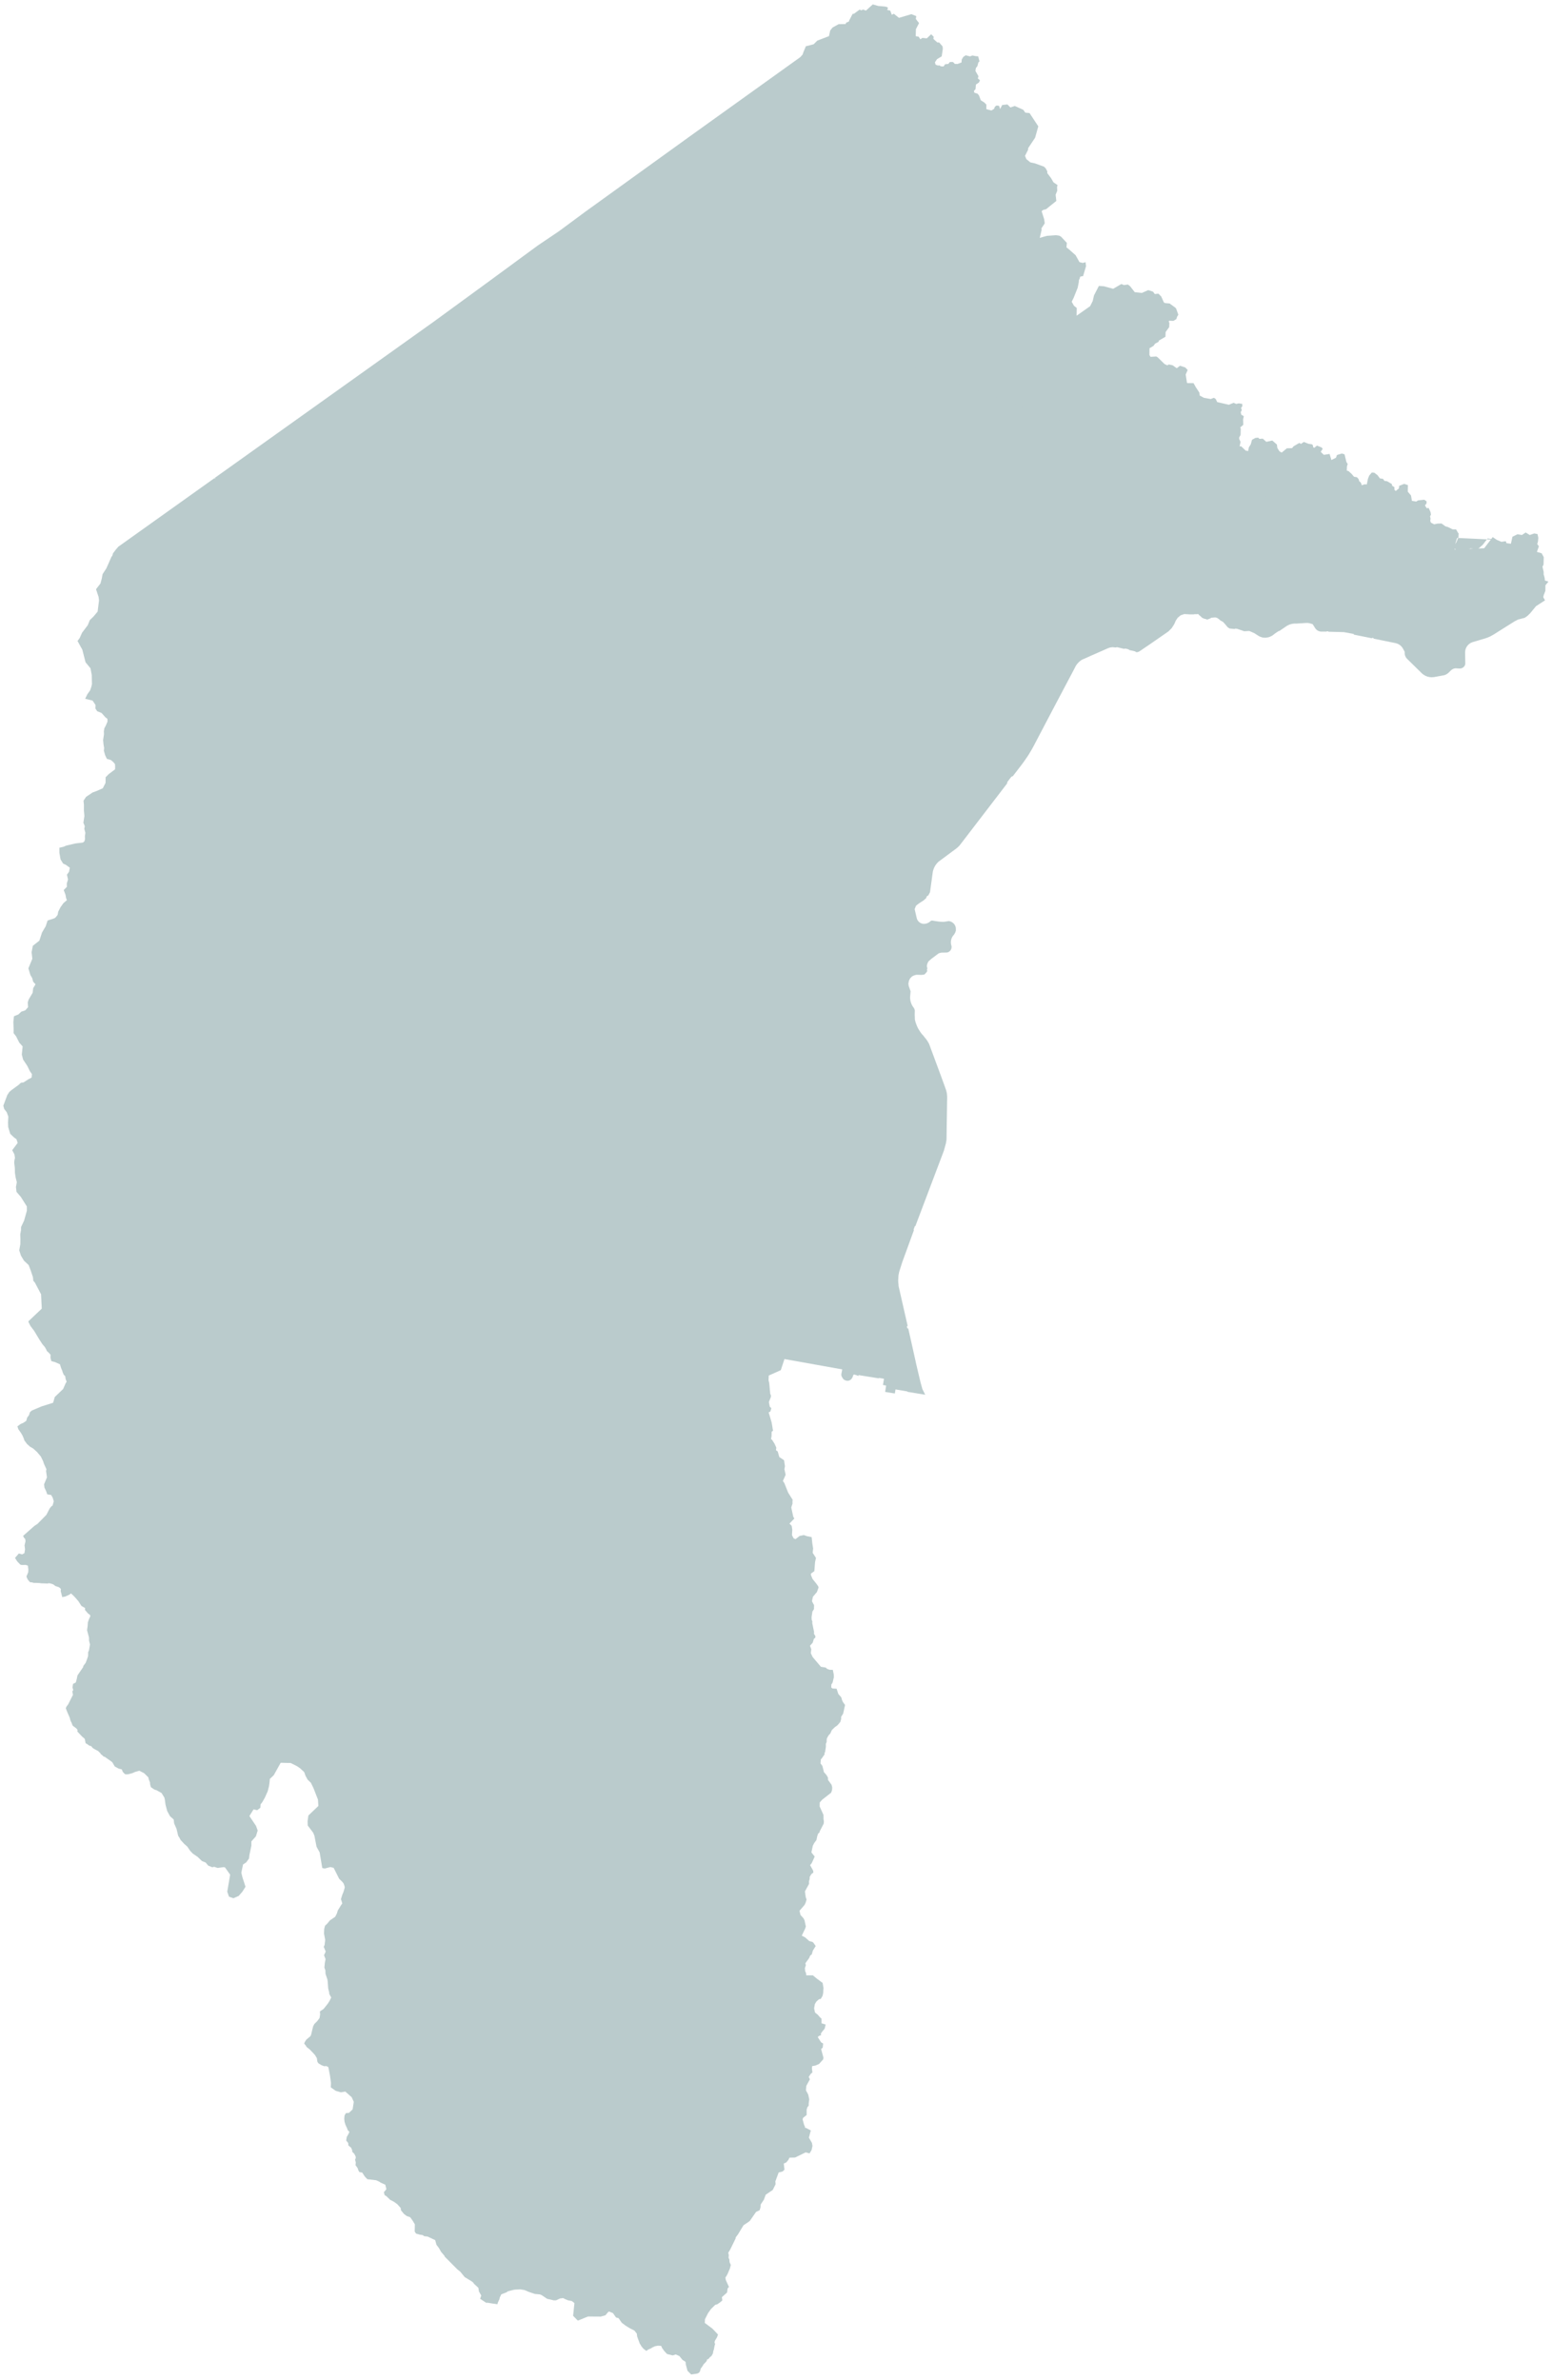
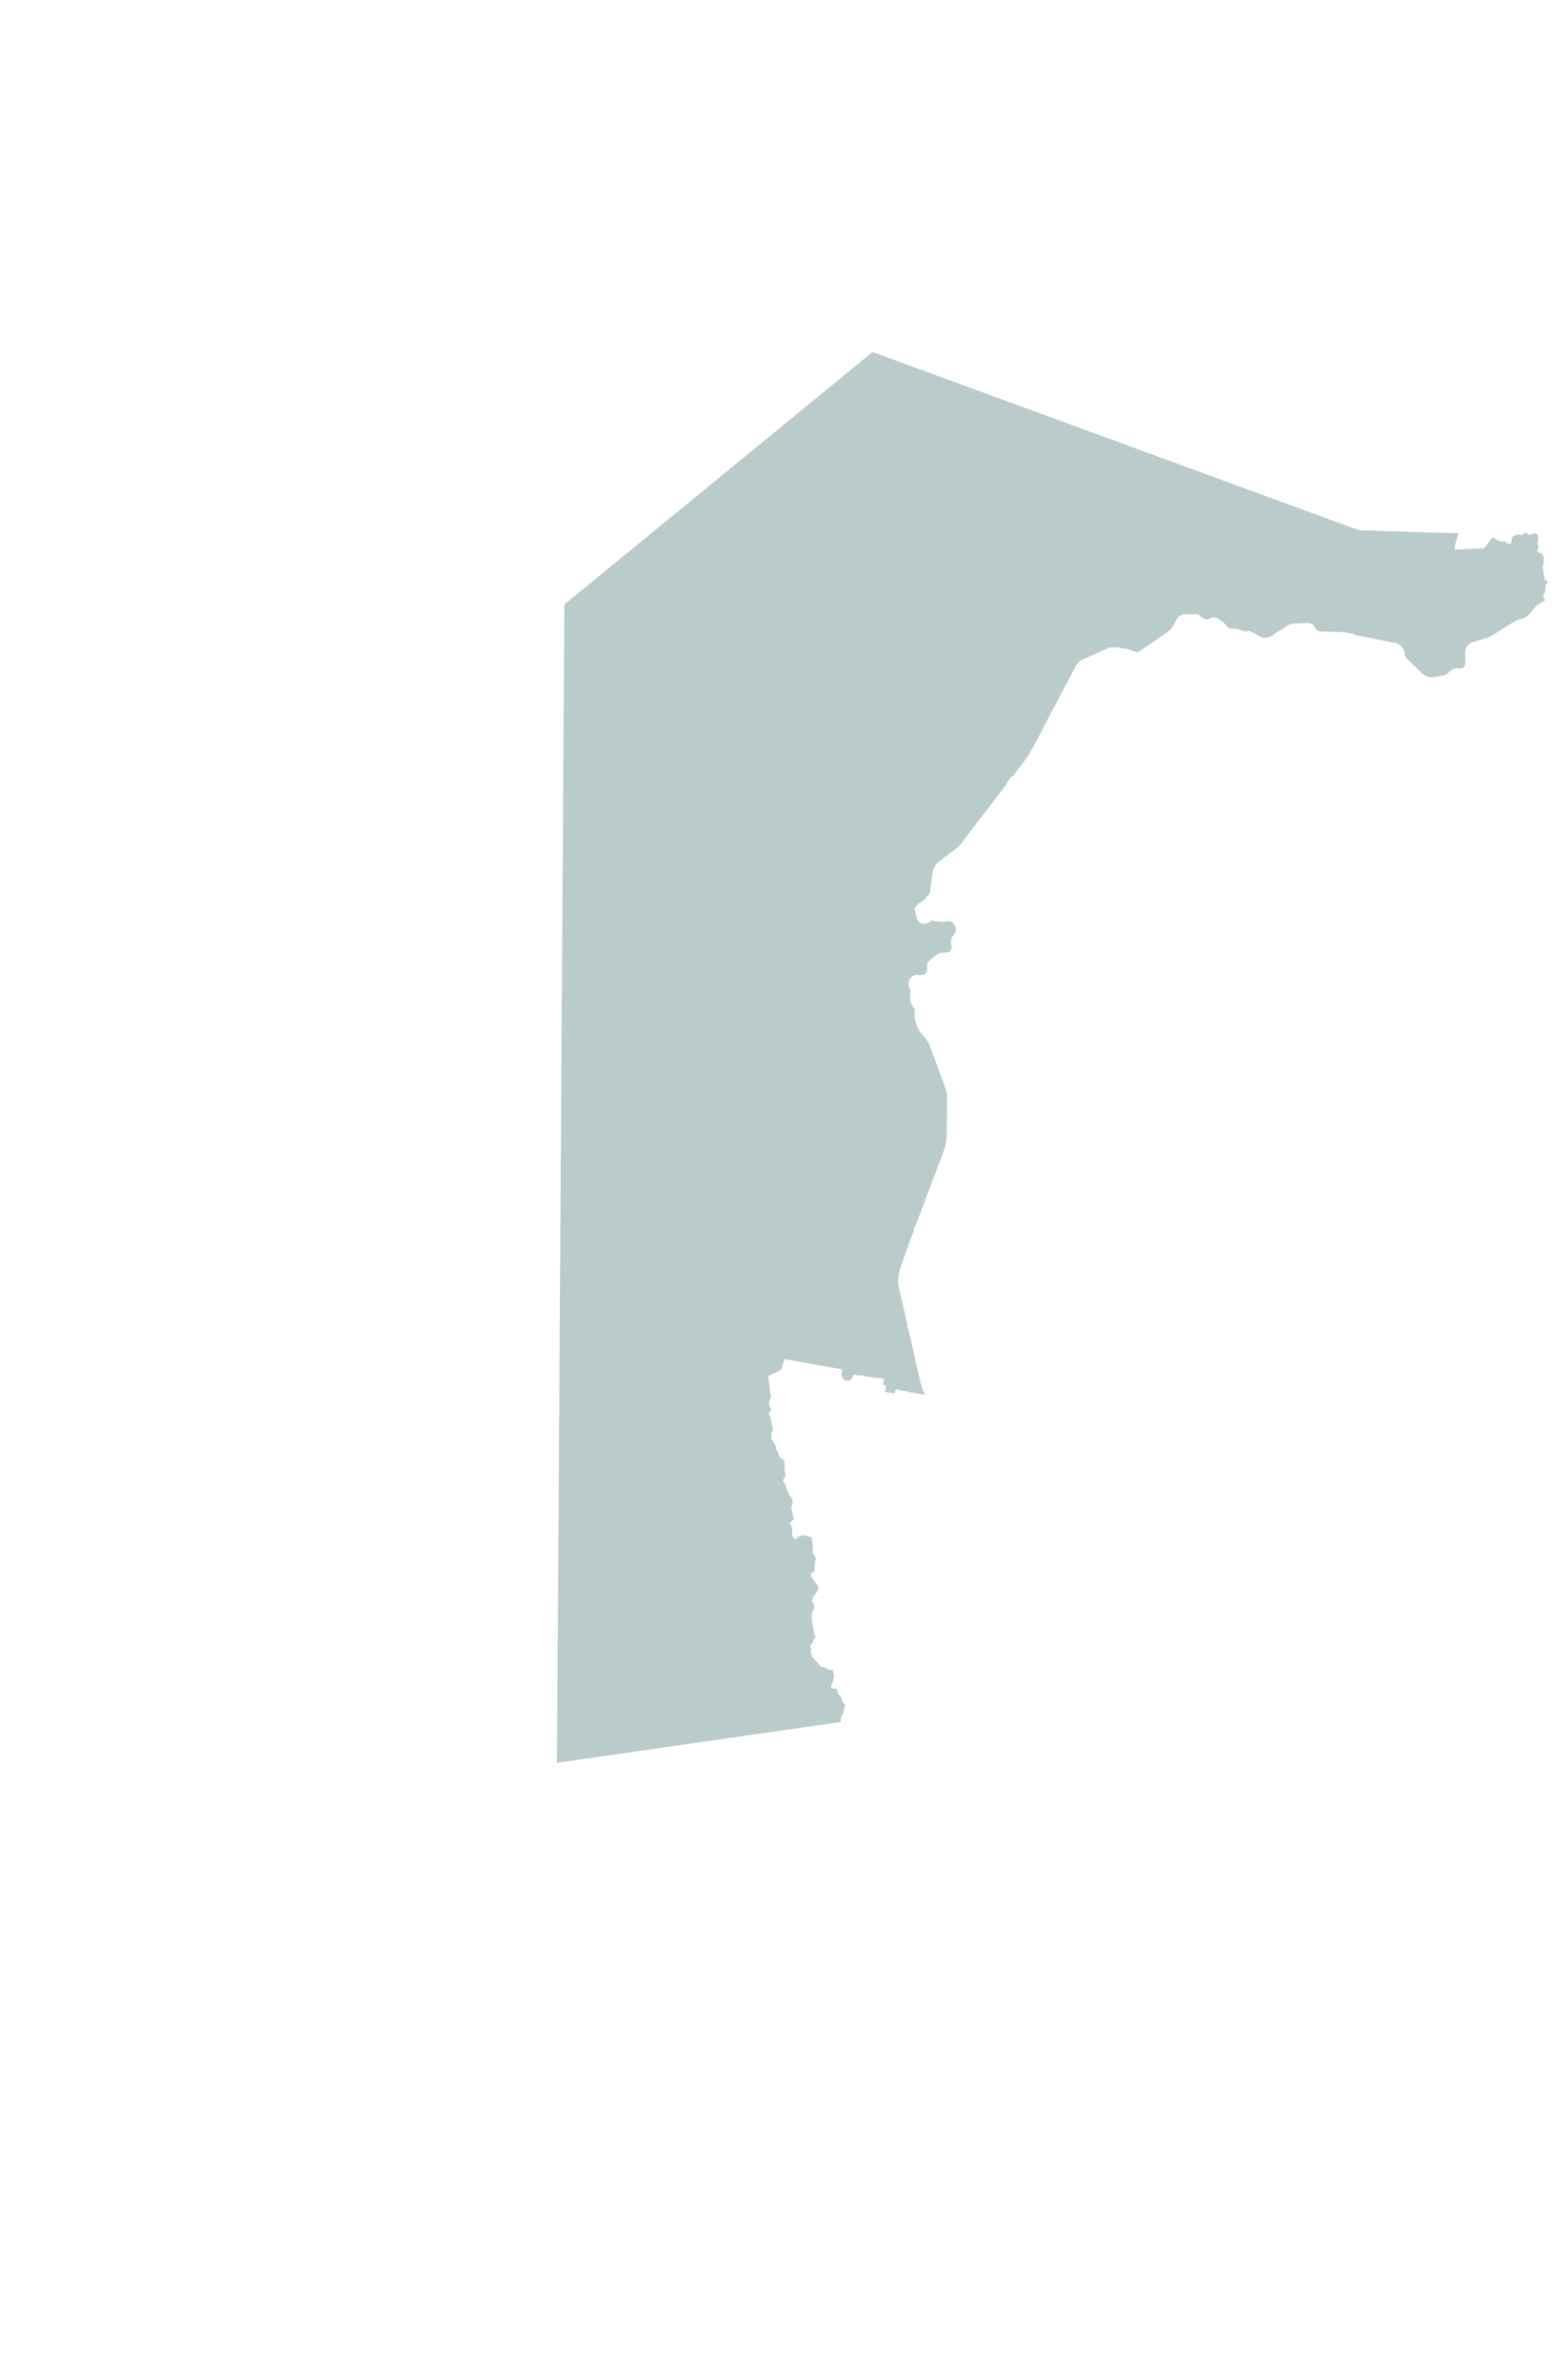
<svg xmlns="http://www.w3.org/2000/svg" width="418px" height="641px" viewBox="0 0 418 641" version="1.1">
  <title>layer6</title>
  <g id="Page-1" stroke="none" stroke-width="1" fill="none" fill-rule="evenodd">
    <g id="Australia_Capital_Territory_location_map" transform="translate(-87.81, -167.02)" fill="#BACBCC" fill-rule="nonzero">
      <g id="Map_background" transform="translate(60.81, 148.02)">
        <g id="layer6" transform="translate(27.893, 20.185)">
-           <polyline id="path50262-1" points="56.93 127.553 56.935 127.548 115.946 85.446 130.163 75.064 143.942 64.948 149.709 61.052 156.717 55.866 185.291 35.26 214.636 14.217 215.285 13.487 215.455 12.948 216.14 11.282 218.256 10.732 219.229 9.756 222.381 8.548 222.705 7.026 223.338 6.23 224.986 5.315 226.866 5.289 226.989 4.939 227.751 4.605 227.798 4.374 228.735 2.57 229.116 2.513 230.625 1.403 231.124 1.609 231.52 1.372 232.339 1.665 234.172 7.10542736e-15 235.655 0.421 237.277 0.56 237.797 0.642 238.276 0.879 238.065 1.496 238.863 1.655 239.306 2.796 239.837 2.513 241.227 3.624 244.579 2.632 245.882 3.151 245.769 3.937 246.634 5.037 245.789 6.672 245.738 8.568 246.52 8.692 246.984 9.396 247.53 9.026 248.724 9.149 249.898 8.039 250.578 8.717 250.496 9.283 251.536 10.239 252.056 10.264 252.957 11.292 253.039 11.971 252.73 13.996 251.479 14.747 250.913 15.589 251.083 16.227 251.711 16.458 252.169 16.427 252.447 16.664 253.23 16.72 253.657 16.119 254.522 16.031 254.934 15.523 255.758 15.507 256.278 16.031 256.973 16.047 258.06 15.646 258.142 14.829 258.544 14.155 259.203 13.713 260.392 14.006 260.995 13.76 261.917 13.94 262.55 13.986 262.916 15.327 262.617 15.631 262.339 16.628 261.937 17.147 261.819 17.913 262.627 19.336 262.478 19.974 263.039 20.411 262.787 21.012 261.948 21.593 261.855 22.791 261.397 23.351 261.541 23.788 262.432 24.076 262.792 24.559 263.266 25.823 264.234 26.445 264.764 26.99 264.759 28.218 266.129 28.573 266.834 28.146 267.061 27.555 267.509 27.231 268.194 27.324 268.461 28.187 269.028 27.098 270.439 26.944 271.242 27.761 272.416 27.36 274.708 28.388 275.243 29.154 276.396 29.272 278.75 32.844 277.89 35.918 276.036 38.694 275.979 39.208 275.176 40.78 275.531 41.67 276.608 42.548 277.895 42.831 280.3 43.715 280.753 44.162 281.185 44.99 281.16 45.432 282.179 46.779 282.848 47.935 283.94 48.67 283.801 49.189 283.853 50.197 283.415 51.256 283.605 52.936 280.835 55.172 280.068 55.362 279.646 55.696 280.346 57.901 280.485 58.986 279.589 60.328 279.646 60.713 279.146 62.887 281.021 62.348 283.518 62.168 284.414 62.296 284.908 62.594 286.443 64.234 286.402 64.732 286.34 65.442 286.984 65.951 288.806 67.565 289.836 69.415 290.727 69.641 291.479 69.43 291.613 70.489 290.804 73.219 290.691 73.183 290.016 73.342 289.934 73.753 289.687 74.288 289.656 74.807 289.368 76.292 288.266 79.042 287.751 80.086 288.343 81.149 289.115 81.777 289.069 83.848 292.71 81.283 293.4 79.916 293.755 78.374 295.068 75.825 296.438 75.927 298.909 76.601 301.123 75.316 301.834 75.603 302.895 75.449 303.492 75.922 304.723 77.51 306.649 77.716 308.363 76.955 309.645 77.366 310.119 78.014 311.108 77.916 311.854 78.667 312.56 80.25 312.859 80.445 314.13 80.558 315.66 81.684 315.871 81.915 316.463 83.581 316.134 84.131 315.933 84.763 315.15 85.241 314.007 85.2 313.868 85.426 314.053 85.745 314.002 86.922 313.049 88.243 313.003 89.522 311.226 90.55 311.175 90.859 310.217 91.373 309.764 91.99 308.703 92.612 308.683 94.452 308.997 94.935 310.541 94.827 310.922 95.074 312.74 96.857 313.487 97.217 313.914 96.981 314.959 97.212 316.036 97.993 316.932 97.325 318.343 97.798 318.981 98.471 318.451 99.694 318.811 102.002 320.567 102.018 321.159 103.087 322.132 104.562 322.23 105.359 323.404 105.981 325.212 106.289 326.02 105.96 326.535 106.274 326.931 107.111 327.024 107.132 330.062 107.836 331.355 107.312 332.065 107.615 332.745 107.451 333.682 107.605 333.708 108.232 333.368 108.684 333.558 109.296 333.27 109.825 333.445 110.565 333.512 110.612 333.574 110.576 334.099 110.93 333.919 111.789 333.96 113.243 333.11 113.968 333.28 114.184 333.239 115.973 332.869 116.61 332.858 117.042 333.219 117.828 332.971 119.077 333.358 119 334.629 120.198 335.294 120.29 335.448 119.334 335.973 118.486 336.313 117.273 337.204 116.775 337.976 116.697 338.301 117.021 339.217 116.97 340.165 117.818 341.771 117.473 343.007 118.537 343.136 119.473 343.692 120.362 344.294 120.727 345.695 119.565 347.085 119.524 347.518 119.01 349.068 118.111 349.485 118.383 350.278 117.854 351.534 118.352 352.471 118.486 352.719 118.779 352.78 119.262 353.074 119.442 353.805 118.836 355.056 119.334 355.35 119.699 354.82 120.516 355.643 121.323 357.199 121.087 357.698 122.716 358.924 122.105 359.191 121.37 360.515 120.964 361.236 121.19 361.735 123.261 362.08 123.785 361.874 124.474 361.838 125.579 362.307 125.702 363.125 126.443 363.789 127.229 364.572 127.352 365.015 127.841 365.18 128.411 365.623 128.812 365.885 129.521 366.627 129.259 367.229 129.285 367.528 127.815 367.857 126.936 368.568 126.098 369.243 126.139 370.123 126.807 370.751 127.666 371.606 127.794 371.961 128.319 372.729 128.447 373.97 129.187 374.042 129.635 374.675 130.041 374.66 130.714 375.015 131.063 375.865 130.38 375.957 129.671 377.301 129.141 378.295 129.475 378.259 131.243 379.129 132.261 379.381 133.721 380.55 133.901 381.019 133.592 382.723 133.418 383.341 133.865 383.29 134.466 382.888 134.929 383.352 135.695 383.897 135.643 384.402 136.769 384.505 137.437 384.263 137.889 384.402 138.532 384.309 139.097 384.5 139.591 385.37 140.038 386.292 139.843 387.352 139.812 388.444 140.603 389.098 140.778 390.334 141.395 391.276 141.41 391.956 142.598 391.909 143.559 391.348 144.885 390.426 146.154 391.74 147.342 393.135 147.038 394.469 146.946 395.097 146.54 397.115 146.735 398.47 145.538 399.767 143.847 402.218 144.217" />
-           <polyline id="path50266-7" points="225.424 462.641 224.626 463.546 223.977 464.003 223.163 464.785 222.726 465.741 222.278 466.208 221.958 466.758 221.773 467.185 221.747 468.013 221.541 468.496 221.541 469.334 221.325 470.726 221.145 471.035 221.227 471.282 220.357 472.541 220.192 472.654 220.094 473.78 220.589 474.448 220.929 475.738 220.975 476.077 221.701 476.91 222.092 477.578 222.118 478.241 223.071 479.531 223.251 480.251 223.199 480.991 222.952 481.68 220.548 483.556 219.888 484.311 219.863 485.37 220.893 487.657 220.908 488.798 221.006 489.359 220.965 489.991 219.858 492.124 219.858 492.345 219.456 492.689 219.214 493.388 218.998 494.422 218.411 495.208 218.025 495.953 217.643 497.747 218.529 498.878 217.736 500.636 217.298 501.186 218.091 502.63 218.179 503.17 217.623 503.607 217.18 504.367 217.175 504.907 216.99 505.539 217.01 506.233 215.898 508.258 216.109 509.785 216.336 510.448 216.094 511.291 215.816 511.877 214.441 513.475 214.703 514.606 215.507 515.485 215.785 516.025 216.145 517.7 215.975 518.24 215.048 520.183 215.919 520.62 217.103 521.658 217.839 521.833 218.153 522.038 218.802 522.979 218.045 524.182 217.736 525.23 217.304 525.559 217.031 526.222 216.027 527.6 216.145 528.17 215.888 528.911 215.955 529.743 216.207 530.298 216.258 530.869 218.045 530.869 219.075 531.727 220.661 532.904 220.898 534.272 220.81 535.664 220.64 536.4 220.167 537.212 219.667 537.314 218.977 537.941 218.576 538.599 218.37 539.756 218.612 540.881 219.374 541.488 219.95 542.172 220.362 542.526 220.378 543.786 221.475 544.12 221.217 545.22 220.568 546.006 220.187 546.541 220.254 546.972 219.662 547.198 219.353 547.502 220.254 548.915 220.805 549.224 220.692 550.329 220.259 550.724 220.888 553.063 220.805 553.51 219.714 554.729 218.704 555.171 217.85 555.314 217.778 555.87 217.911 557.041 217.515 557.345 216.918 558.213 217.232 558.876 216.269 560.634 216.176 561.847 216.794 562.994 217.062 564.294 216.912 565.342 216.923 565.959 216.583 566.355 216.362 567.013 216.362 568.488 215.419 569.228 215.265 569.645 215.692 571.212 215.898 571.588 215.919 571.937 216.192 571.968 217.484 572.646 216.969 574.579 217.788 576.013 217.932 576.81 217.685 577.935 217.144 578.825 216.104 578.547 213.246 579.935 211.733 579.971 211.444 580.577 210.883 581.251 210.198 581.564 210.389 583.224 209.853 583.713 208.823 583.965 207.938 586.365 207.999 587.131 207.227 588.673 205.337 589.953 204.843 591.294 204.004 592.543 203.931 593.386 203.689 594.142 202.742 594.579 201.063 596.999 200.667 597.303 199.359 598.177 197.881 600.613 197.243 601.456 197.222 601.759 195.785 604.699 195.255 605.593 195.399 606.246 195.337 606.945 195.543 607.387 195.605 608.117 195.94 608.888 195.682 609.844 195.049 611.335 194.745 611.88 194.477 612.25 194.58 612.923 195.445 614.809 195.09 615.169 194.92 616.31 193.535 617.539 193.648 618.423 193.128 618.885 192.299 619.466 191.743 619.61 190.584 620.756 189.817 621.836 188.968 623.496 188.932 624.493 190.95 625.994 192.485 627.603 192.227 628.338 191.645 629.309 191.537 629.875 191.723 630.111 191.568 630.615 191.383 631.607 191.197 632.141 191.136 632.66 190.765 633.349 190.296 633.735 189.92 634.197 189.498 634.346 189.487 634.655 189.117 635.122 188.648 635.585 188.18 636.33 187.84 636.772 187.629 637.528 187.392 637.862 187.047 638.088 186.604 638.181 185.26 638.371 184.271 637.384 183.818 635.678 183.746 634.968 182.891 634.413 182.093 633.416 181.104 632.974 180.291 633.241 178.756 632.861 178.051 632.1 177.443 631.267 177.17 630.666 176.3 630.62 175.507 630.769 174.843 631.072 174.436 631.339 173.684 631.653 173.185 632.033 172.402 631.432 171.846 630.774 171.666 630.414 171.424 630.085 170.713 628.148 170.631 627.387 169.967 626.549 168.618 625.855 167.608 625.228 166.573 624.447 165.708 623.208 165.023 623.023 164.194 621.841 163.113 621.404 162.84 621.625 162.166 622.432 160.93 622.781 157.464 622.756 154.74 623.866 153.463 622.576 153.819 619.137 153.103 618.587 152.078 618.397 151.203 618.022 150.775 617.801 149.951 617.893 148.886 618.397 148.283 618.412 146.465 617.991 144.967 616.984 144.524 616.809 143.16 616.68 141.527 616.13 140.348 615.627 139.226 615.442 137.598 615.539 135.904 615.966 135.523 616.243 134.128 616.788 133.706 617.647 133.634 618.042 133.139 619.137 133.103 619.446 131.764 619.266 130.405 619.04 130.055 619.07 128.423 617.986 128.726 617.097 128.108 616.028 127.949 615.03 126.77 613.946 126.548 613.601 126.085 613.247 124.267 612.147 123.062 610.677 122.295 610.07 118.902 606.657 118.804 606.4 117.897 605.336 117.331 604.324 116.657 603.435 116.317 602.186 114.283 601.23 113.32 601.117 112.995 600.844 112.099 600.695 111.157 600.423 110.797 599.873 110.843 597.94 110.272 596.979 109.576 596.013 108.67 595.704 107.877 595.113 107.094 594.131 107.017 593.509 106.101 592.497 105.148 591.813 104.201 591.34 103.16 590.338 102.702 590.071 102.491 589.284 103.171 588.472 102.882 587.254 101.611 586.689 101.286 586.452 100.431 586.062 98.042 585.779 97.362 585.065 96.662 583.985 95.895 583.852 95.637 583.394 95.416 582.757 94.86 582.001 94.937 581.292 94.741 580.531 94.932 580.058 94.896 579.662 94.535 578.943 93.959 578.367 93.985 578.064 93.701 577.324 92.934 576.671 92.893 576.044 92.342 575.35 92.491 574.404 92.888 573.726 93.212 573.042 92.728 572.518 92.615 572.138 92.141 571.099 91.894 570.282 91.822 569.449 91.894 568.653 92.254 567.984 93.099 567.902 94.082 566.962 94.391 564.931 93.825 563.688 92.1 562.171 90.931 562.377 89.51 561.966 88.197 561.035 88.253 559.869 87.991 557.926 87.532 555.566 86.992 555.304 86.41 555.345 85.632 555.032 84.819 554.523 84.577 554.081 84.443 553.161 83.913 552.287 82.543 550.838 81.693 550.164 81.462 549.784 81.024 549.239 81.194 548.838 81.6 548.191 82.682 547.286 82.883 546.931 83.428 544.644 83.748 544.001 84.561 543.189 85.169 542.367 85.323 541.421 85.272 540.578 86.266 539.91 87.383 538.507 87.872 537.741 88.315 536.842 87.79 535.885 87.769 535.5 87.496 534.379 87.378 532.652 87.29 531.989 86.786 530.489 86.74 529.497 86.472 528.777 86.595 527.513 86.786 526.495 86.379 525.436 86.827 524.465 86.297 523.18 86.534 522.681 86.688 521.309 86.369 519.612 86.431 518.343 86.647 517.505 87.244 516.935 87.955 516.071 89.391 515.084 89.85 514.174 90.087 513.383 91.003 511.903 91.281 511.548 91.194 511.142 90.931 510.34 91.307 509.137 91.621 508.387 91.961 507.205 91.909 506.86 91.667 506.161 91.338 505.719 90.452 504.85 88.969 501.91 88.089 501.7 86.57 502.095 85.905 501.967 85.2 497.757 84.361 496.231 83.794 493.27 83.439 492.427 81.982 490.5 81.951 489.354 82.167 487.807 84.855 485.247 84.747 483.535 83.552 480.467 82.842 479.007 81.946 478.143 81.4 477.136 81.034 476.123 79.927 475.09 79.057 474.504 76.92 473.435 75.499 473.081 75.19 472.746 72.831 476.971 71.786 477.958 71.668 479.177 71.544 479.978 71.209 481.289 70.432 483.021 69.747 484.229 69.284 484.825 69.237 485.73 68.362 486.388 67.394 486.162 66.282 487.966 68.063 490.613 68.511 491.852 68.027 493.43 66.802 494.802 66.817 495.907 66.287 498.456 66.173 499.407 65.416 500.44 64.562 501.011 64.103 503.242 64.392 504.424 65.226 507.004 64.392 508.33 63.393 509.477 61.987 510.098 60.782 509.677 60.314 508.325 61.096 503.761 59.716 501.803 59.346 501.72 57.724 501.936 56.786 501.628 56.287 501.751 55.185 501.309 54.5 500.487 53.501 500.086 52.296 498.929 51.029 498.071 50.303 497.3 49.552 496.19 48.743 495.48 47.749 494.406 47.41 493.748 47.101 493.301 46.647 491.394 46.004 489.94 45.891 488.891 44.892 487.997 44.129 486.588 43.671 484.815 43.517 483.623 43.383 483.006 42.621 481.757 41.261 481.006 40.685 480.821 39.747 480.184 39.521 479.367 39.511 478.92 39.176 478.087 39.058 477.542 37.935 476.427 36.632 475.758 35.474 476.082 34.748 476.411 33.646 476.704 33.079 476.74 32.714 476.642 32.163 476.046 31.916 475.394 31.107 475.198 30.026 474.623 29.212 473.224 27.868 471.991" />
-           <polyline id="path50270-4" points="27.868 471.991 27.044 471.97 25.54 470.449 24.634 469.981 24.248 469.745 23.939 469.483 23.692 469.138 23.141 468.994 22.564 468.568 22.157 468.336 21.992 467.411 21.869 467.098 21.236 466.573 19.928 465.181 20 464.78 19.68 464.363 18.743 463.664 18.635 463.515 18.321 462.672 18.223 462.544 18.033 462.066 17.894 461.485 17.24 459.989 16.828 458.93 17.008 458.478 17.441 457.923 18.759 455.312 18.589 454.351 18.836 454.042 18.63 453.312 18.784 452.356 19.526 451.991 19.778 451.051 19.974 450.079 21.472 447.89 21.575 447.499 22.173 446.702 22.549 445.721 22.806 444.95 22.832 444.749 22.842 443.855 23.069 443.315 23.342 441.773 23.089 440.704 23.079 439.871 22.549 437.898 22.713 436.767 22.77 435.806 23.027 435.03 23.434 434.13 23.378 433.827 22.78 433.364 21.982 432.434 22.034 431.946 21.045 431.375 20.242 430.121 19.619 429.386 18.898 428.605 18.228 427.998 17.775 428.342 16.678 428.841 15.87 428.985 15.448 427.335 15.525 426.847 15.216 426.497 14.923 426.302 14.021 426.014 13.486 425.587 12.889 425.366 12.281 425.248 11.936 425.336 10.144 425.274 9.825 425.217 8.996 425.166 8.213 425.166 7.739 425.032 7.168 424.966 6.565 424.246 6.22 423.46 6.704 422.298 6.746 421.527 6.622 420.514 5.983 420.309 5.16 420.345 4.717 420.304 4.459 420.119 3.733 419.358 3.151 418.433 4.186 417.24 5.067 417.487 5.685 417.158 5.85 416.099 5.716 415.046 5.978 413.935 5.88 413.298 5.587 413.031 5.324 412.501 8.388 409.798 9.207 409.263 11.606 406.822 12.487 405.11 12.925 404.565 13.27 404.318 13.589 403.193 13.301 402.196 12.873 401.481 11.823 401.312 11.555 400.51 11.076 399.487 10.978 398.603 11.751 396.737 11.514 395.015 11.617 394.558 10.973 393.144 10.7 392.342 10.123 391.15 9.088 389.916 8.043 388.965 7.209 388.487 6.39 387.763 5.68 386.802 5.448 386.108 5.118 385.378 4.758 384.771 4.042 383.764 3.795 383.003 4.67 382.361 5.407 382.037 6.174 381.518 6.416 380.659 6.931 379.95 7.163 379.21 7.642 378.758 10.257 377.642 13.414 376.64 13.857 375.098 16.112 372.934 16.761 371.449 17.054 370.96 16.792 370.287 16.658 369.444 16.297 369.151 15.978 368.416 15.885 368.051 15.582 367.352 15.252 366.283 13.913 365.687 12.94 365.43 12.708 364.556 12.713 363.692 12.173 363.096 11.725 362.705 11.606 362.387 11.174 361.621 10.546 360.896 9.732 359.652 8.316 357.298 7.312 355.962 6.776 354.898 6.766 354.697 10.355 351.295 10.17 347.435 8.507 344.274 8.079 343.796 7.981 342.814 7.348 340.928 6.828 339.56 5.571 338.383 4.758 337.037 4.289 335.597 4.583 333.917 4.603 332.693 4.567 331.234 4.763 330.159 4.773 329.337 5.608 327.548 6.344 324.896 6.334 323.76 4.706 321.18 3.553 319.843 3.399 318.538 3.641 317.238 3.316 315.947 3.131 314.74 3.1 313.377 2.93 311.99 2.992 311.327 3.141 310.684 2.971 309.682 2.394 308.623 3.867 306.659 3.543 305.657 2.868 305.169 1.859 304.203 1.313 302.393 1.267 301.16 1.349 299.566 0.927 298.405 0.247 297.521 -7.10542736e-15 296.642 1.066 293.769 1.643 292.895 2.307 292.345 4.078 291.06 4.727 290.464 5.458 290.35 6.833 289.461 7.106 289.353 7.636 289.03 7.708 288.13 7.137 287.297 6.457 285.91 5.329 284.203 4.984 282.856 5.201 280.662 4.289 279.634 3.465 277.994 2.755 277.053 2.791 276.349 2.703 274.083 2.868 272.525 4.042 272.063 4.861 271.292 5.916 270.947 6.673 270.084 6.576 268.83 6.818 268.038 7.894 266.234 8.053 264.964 8.671 263.936 8.033 263.227 7.775 262.24 7.291 261.428 6.751 259.639 7.817 257.054 7.621 255.301 7.945 253.569 9.711 252.176 10.422 249.987 11.421 248.29 11.926 246.754 13.769 246.147 14.078 245.921 14.624 245.248 14.794 244.358 15.376 243.228 16.169 242.092 17.126 241.269 16.91 240.724 16.75 239.83 16.272 238.545 17.116 237.682 17.101 236.756 17.42 235.713 17.137 234.392 17.703 233.631 17.914 232.531 16.776 231.714 16.112 231.421 15.417 230.295 15.103 228.527 15.098 227.15 16.22 226.888 16.89 226.589 19.454 225.988 21.442 225.757 21.864 225.392 22.003 224.78 21.972 224.035 22.101 223.141 21.812 222.046 21.941 221.362 21.565 220.416 21.838 218.592 21.704 217.194 21.709 215.575 21.601 214.48 22.281 213.452 24.037 212.27 25.175 211.853 26.786 211.134 27.538 209.679 27.554 208.163 28.388 207.32 30.092 206.04 30.128 205.356 30.072 204.611 29.572 204.025 28.959 203.521 27.893 203.213 27.425 202.226 27.085 201.034 27.152 200.252 26.987 199.307 26.874 198.15 27.111 196.567 27.075 195.806 27.209 194.984 27.59 194.275 28.058 193.18 28.038 192.424 27.528 192.054 26.467 190.857 25.293 190.389 24.799 189.644 24.825 188.688 24.042 187.516 22.044 187.027 22.636 185.804 23.383 184.761 23.712 183.794 23.877 183.059 23.815 180.628 23.481 178.819 22.147 177.205 21.287 173.828 19.989 171.458 20.556 170.693 21.205 169.243 22.749 167.197 23.29 165.846 24.279 164.884 25.401 163.553 25.777 160.562 25.669 159.621 24.969 157.519 26.163 155.982 26.539 154.563 26.73 153.469 27.765 151.875 29.124 148.791 29.371 148.483 29.536 147.861 30.252 146.91 30.968 146.072 56.93 127.553" />
          <polygon id="path50274-0" points="402.218 144.216 403.469 144.746 404.674 144.592 404.839 145.111 406.039 145.27 406.451 143.384 407.81 142.716 409.015 142.916 410.014 142.238 411.111 142.916 412.331 142.5 413.207 142.669 413.418 143.677 413.325 144.695 413.129 145.358 413.572 145.954 413.042 147.465 414.314 147.835 414.885 148.884 414.829 150.914 414.54 151.433 414.859 152.857 414.864 153.602 414.957 153.818 415.143 154.563 415.199 155.175 416.147 155.478 415.338 156.455 415.323 157.95 414.87 159.133 414.751 159.677 415.23 160.515 412.795 162.088 411.229 163.995 410.503 164.699 409.777 165.213 407.975 165.686 407.048 166.159 401.394 169.716 400.478 170.23 399.834 170.512 399.175 170.749 395.689 171.777 395.21 171.988 394.865 172.209 394.479 172.558 394.16 172.969 393.918 173.432 393.773 173.895 393.701 174.48 393.758 177.647 393.639 178.037 393.449 178.335 393.114 178.644 392.646 178.844 392.244 178.885 391.121 178.819 390.782 178.875 390.457 178.988 389.989 179.281 389.232 180.026 388.918 180.278 388.48 180.53 388.104 180.674 385.323 181.188 384.644 181.229 384.098 181.178 383.568 181.054 383.058 180.854 382.579 180.587 382.141 180.258 377.991 176.182 377.718 175.801 377.533 175.375 377.445 174.994 377.419 174.342 376.858 173.329 376.606 172.99 376.23 172.625 375.792 172.337 375.406 172.162 375.004 172.044 369.093 170.841 369.052 170.692 368.655 170.61 368.614 170.733 363.692 169.741 363.728 169.572 361.045 169.078 356.859 168.965 356.859 168.873 356.436 168.847 356.441 168.94 354.902 168.935 354.562 168.888 354.047 168.698 353.609 168.369 353.347 168.045 352.641 166.925 351.807 166.683 351.354 166.606 350.988 166.601 348.259 166.771 347.652 166.771 347.054 166.853 346.472 167.018 346.055 167.197 345.659 167.418 343.728 168.734 343.44 168.816 342.549 169.408 341.782 170.009 341.133 170.328 340.752 170.456 339.933 170.59 339.191 170.538 338.599 170.348 338.156 170.143 336.926 169.356 335.587 168.765 334.217 168.837 332.291 168.179 331.838 168.128 331.622 168.23 330.273 168.102 329.753 167.763 329.042 166.909 328.496 166.318 327.827 165.948 327.255 165.465 326.874 165.234 326.432 165.105 325.397 165.193 324.907 165.45 324.223 165.702 323.919 165.563 323.548 165.491 322.904 165.234 322.338 164.689 322.086 164.514 321.911 164.273 321.71 164.201 321.447 164.252 320.855 164.242 320.608 164.293 319.702 164.304 318.069 164.211 317.101 164.54 316.282 165.219 315.757 166.025 315.356 166.951 314.686 167.989 313.801 168.888 308.852 172.312 306.937 173.612 306.586 173.859 306.432 173.962 306.386 173.992 305.824 174.347 305.742 174.378 305.68 174.398 305.526 174.439 305.402 174.47 305.232 174.491 305.17 174.501 305.093 174.429 304.717 174.229 303.296 173.91 303.013 173.699 302.174 173.494 301.875 173.586 300.026 173.144 299.97 173.134 299.486 173.221 299.316 173.185 299.187 173.175 298.986 173.154 298.868 173.144 298.801 173.133 298.306 173.179 297.982 173.246 297.544 173.401 296.463 173.879 292.987 175.405 290.964 176.32 290.655 176.433 290.217 176.7 289.831 177.004 289.501 177.338 289.285 177.569 289.079 177.826 288.832 178.206 288.363 179.126 283.106 189.072 277.462 199.825 277.004 200.658 276.17 202.056 275.789 202.642 274.79 204.076 274.223 204.847 271.916 207.843 271.484 208.039 270.433 209.416 270.331 209.868 257.885 226.106 257.617 226.445 257.483 226.604 257.334 226.758 257.19 226.907 256.706 227.329 256.371 227.576 252.329 230.577 252.066 230.773 251.809 230.973 251.561 231.23 251.345 231.487 251.052 231.878 250.789 232.33 250.593 232.772 250.429 233.276 250.346 233.584 249.589 239.13 249.136 239.978 248.673 240.271 248.601 240.672 247.823 241.361 246.927 241.931 246.495 242.235 246.052 242.569 245.789 242.816 245.449 243.7 246.036 246.208 246.088 246.331 246.139 246.475 246.196 246.593 246.273 246.722 246.356 246.835 246.448 246.953 246.541 247.056 246.649 247.153 246.762 247.246 246.948 247.374 247.066 247.441 247.2 247.498 247.324 247.549 247.473 247.596 247.612 247.621 247.756 247.642 247.895 247.657 248.055 247.652 248.256 247.632 248.446 247.601 248.626 247.555 248.827 247.493 249.012 247.406 249.188 247.323 249.347 247.221 249.517 247.102 249.661 246.974 249.795 246.851 250.145 246.753 250.81 246.871 251.469 246.969 252.159 247.061 252.823 247.102 253.034 247.118 253.235 247.107 253.451 247.092 253.662 247.056 254.671 246.902 254.821 246.937 254.97 246.973 255.104 247.02 255.248 247.076 255.392 247.138 255.521 247.215 255.64 247.292 255.763 247.38 255.871 247.477 255.984 247.59 256.082 247.703 256.17 247.816 256.252 247.945 256.324 248.073 256.386 248.217 256.443 248.351 256.484 248.5 256.52 248.649 256.54 248.783 256.561 249.471 256.35 250.047 256.056 250.556 255.917 250.71 255.732 250.941 255.624 251.111 255.521 251.286 255.48 251.373 255.403 251.558 255.367 251.656 255.341 251.748 255.284 251.944 255.243 252.139 255.207 252.535 255.207 252.73 255.223 252.931 255.253 253.126 255.295 253.321 255.351 253.522 255.382 253.676 255.393 253.763 255.393 253.835 255.398 253.938 255.387 254.046 255.376 254.154 255.356 254.251 255.325 254.354 255.289 254.452 255.248 254.549 255.176 254.683 255.114 254.776 255.047 254.858 254.98 254.935 254.903 255.007 254.82 255.074 254.738 255.141 254.65 255.192 254.558 255.243 254.46 255.29 254.362 255.321 254.259 255.351 254.161 255.372 252.616 255.408 251.932 255.588 249.944 257.083 249.13 257.803 248.842 258.44 248.734 259.037 248.873 259.669 248.77 259.936 248.842 260.363 248.647 260.697 248.075 261.298 247.349 261.401 245.953 261.37 245.758 261.406 245.552 261.463 245.346 261.524 245.145 261.606 244.965 261.694 244.774 261.802 244.682 261.869 244.218 262.357 243.925 262.943 243.765 263.745 243.853 264.403 244.357 265.795 244.223 267.327 244.228 267.636 244.254 267.949 244.295 268.258 244.367 268.581 244.506 269.013 244.619 269.301 244.764 269.589 244.918 269.856 245.093 270.108 245.191 270.236 245.242 270.329 245.299 270.427 245.335 270.483 245.356 270.535 245.381 270.586 245.438 270.751 245.474 270.92 245.485 270.977 245.49 271.033 245.464 272.087 245.51 273.434 245.665 274.056 245.855 274.606 246.077 275.181 246.345 275.767 246.669 276.292 246.988 276.79 247.354 277.294 247.776 277.746 248.162 278.25 248.538 278.697 248.883 279.196 249.331 279.967 249.645 280.81 252.724 289.126 253.806 292.112 253.96 292.58 254.074 293.053 254.12 293.3 254.151 293.541 254.197 294.024 254.208 294.513 254.187 295.556 254.135 298.99 254.12 299.802 254.115 300.038 254.033 305.8 253.852 306.849 253.492 308.133 253.327 308.745 245.639 329.079 245.511 329.058 245.16 330.004 245.248 330.169 242.117 338.757 241.479 340.762 241.257 341.487 241.092 342.355 241.015 343.676 241.046 344.375 241.092 344.673 241.128 345.244 243.58 356.017 243.337 355.971 243.507 356.66 243.724 356.619 244.985 362.232 245.902 366.369 247.014 371.077 247.534 372.959 248.296 374.48 243.502 373.699 243.513 373.596 240.294 373.051 240.114 374.146 237.504 373.725 237.761 372.013 236.917 371.859 237.189 370.178 235.815 369.947 235.81 370.07 230.336 369.191 230.295 369.433 229.78 369.217 229.28 369.073 229.1 369.052 228.935 369.155 228.699 369.828 228.462 370.188 228.199 370.461 227.854 370.635 227.622 370.707 227.272 370.723 227.102 370.702 226.593 370.538 226.294 370.322 226.073 370.039 225.789 369.541 225.707 369.253 225.702 368.95 225.944 367.659 210.383 364.874 209.399 367.865 206.155 369.314 206.099 370.579 206.289 371.37 206.562 374.3 206.727 374.562 206.742 375.061 206.191 376.454 206.428 377.703 206.856 378.099 206.598 379.003 206.129 379.24 206.938 381.964 207.304 384.184 206.938 384.452 206.912 385.608 206.778 386.415 207.062 386.646 207.71 387.664 208.189 388.728 208.102 389.427 208.565 389.766 208.998 391.267 210.275 392.12 210.517 393.719 210.373 394.541 210.702 396.042 209.966 397.702 210.362 398.299 211.382 400.858 212.607 402.801 212.551 402.966 212.546 403.86 212.216 404.837 212.762 407.371 213.05 407.813 211.727 409.211 212.165 409.601 212.35 409.869 212.494 410.83 212.412 412.31 212.855 413.163 213.375 413.379 214.451 412.526 215.609 412.279 216.413 412.572 217.705 412.829 217.896 414.577 218.107 415.888 217.988 417.065 218.869 418.427 218.627 419.568 218.436 422.004 217.535 422.647 217.51 423.027 217.937 424.081 218.972 425.371 219.358 425.91 219.456 426.054 219.574 426.388 219.126 427.632 218.055 428.892 217.839 429.827 217.829 430.182 218.364 431.169 218.328 432.253 217.916 432.87 217.69 434.366 217.72 435.085 217.901 435.574 217.875 436.01 218.369 438.416 218.333 438.873 218.735 439.526 218.668 439.963 218.318 440.21 217.983 441.289 217.262 442.091 217.607 443.032 217.489 444.101 217.973 445.124 218.9 446.224 220.202 447.76 221.495 447.971 221.912 448.341 222.54 448.562 223.41 448.588 223.663 449.816 223.699 450.531 223.359 451.991 223.009 452.556 222.988 453.322 223.307 453.599 224.43 453.666 224.883 455.069 225.702 456.005 225.882 456.699 226.124 457.244 226.706 458.045 226.191 460.379 225.645 461.242 225.656 461.803 225.424 462.64 149.107 473.625 151.107 161.625 234.107 93.625 365.107 141.625 383.82 142.239 391.952 142.416 391.068 145.245 390.891 146.836 398.846 146.482 401.144 143.477" />
-           <polygon id="path54810" points="158.107 475.625 193.107 127.625 70.107 125.625 59.107 126.125 51.982 131.375 48.982 155.75 25.982 453.125 26.232 471.25 29.607 473.625 59.607 473.25" />
        </g>
      </g>
    </g>
  </g>
</svg>